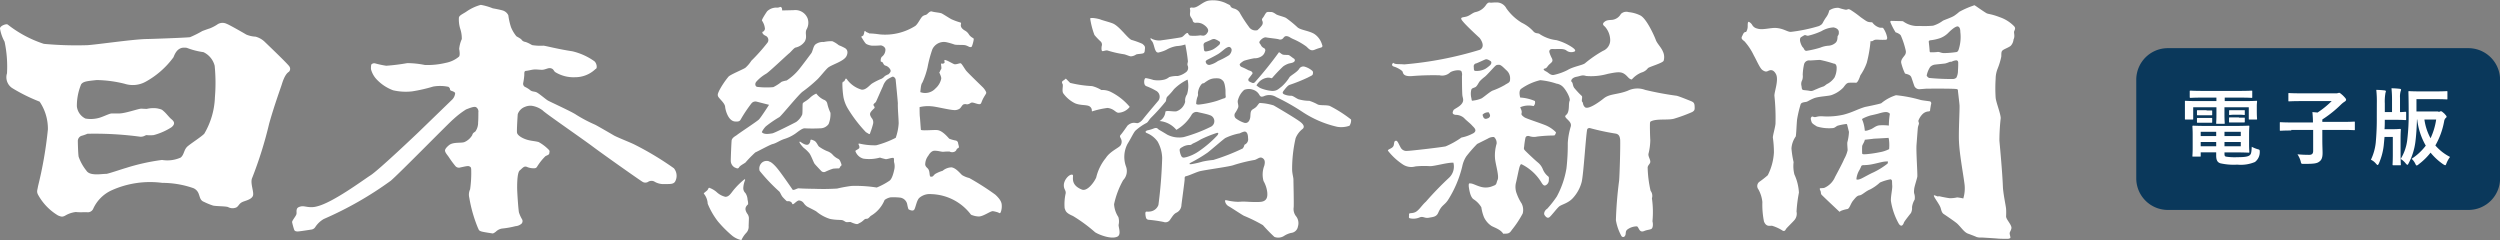
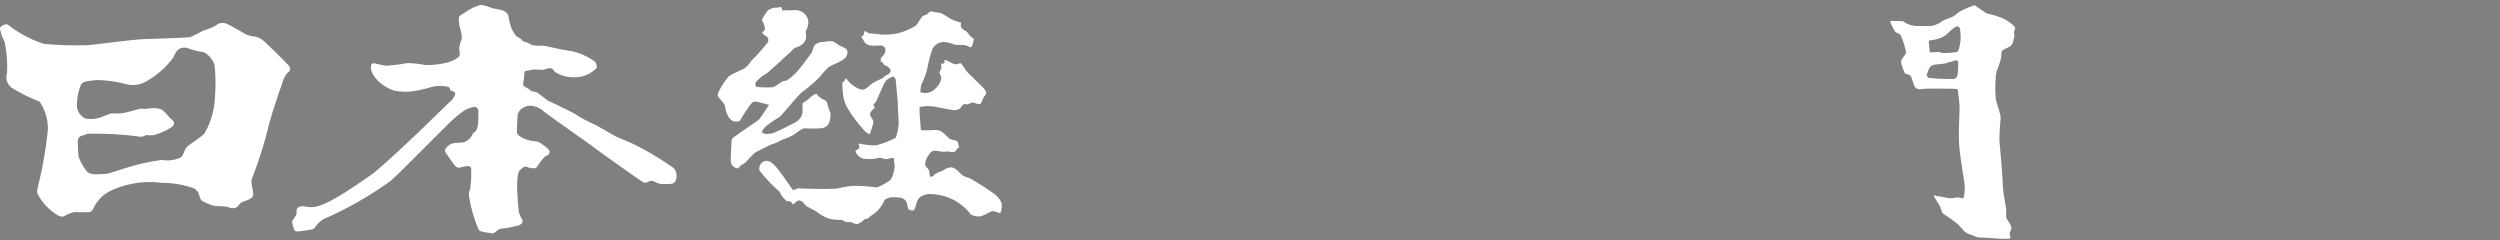
<svg xmlns="http://www.w3.org/2000/svg" width="190" height="18.244" viewBox="0 0 190 18.244">
  <rect x="0" y="0" width="190" height="18.244" fill="#808080" stroke="none" />
  <g id="NikkeiDSLogo" transform="translate(-28.876 -39.38)">
-     <path id="Path_2" data-name="Path 2" d="M853.447,57.4H830.6a2.4,2.4,0,0,0-2.4,2.4v7.495a2.4,2.4,0,0,0,2.4,2.4h22.851a2.4,2.4,0,0,0,2.4-2.4V59.8a2.414,2.414,0,0,0-2.4-2.4" transform="translate(-636.968 -14.36)" fill="#0a385b" />
-     <path id="Path_3" data-name="Path 3" d="M847.72,73.111c-.63,0-.833.02-.873.02-.061,0-.081,0-.081-.061v-.427c0-.061,0-.061.081-.061.041,0,.244.02.873.02h2.864c.63,0,.833-.02.873-.02.061,0,.061,0,.061.061v.427c0,.061,0,.061-.061.061-.041,0-.244-.02-.873-.02h-1.158v.264h1.564c.589,0,.792-.02.833-.02.061,0,.061,0,.061.061,0,.041-.02.162-.02.325v.325c0,.508.02.609.02.65,0,.061,0,.061-.061.061h-.508c-.061,0-.061,0-.061-.061v-.873h-1.848v.548c0,.427.02.609.02.65,0,.061,0,.061-.061.061h-.528c-.061,0-.061,0-.061-.061,0-.041.02-.223.02-.65v-.548H847.03v.873c0,.061,0,.061-.061.061h-.508c-.061,0-.061,0-.061-.061v-1.3c0-.061,0-.061.061-.061.041,0,.244.02.833.02h1.5v-.264Zm2.5,2.153c.65,0,.955-.02,1.016-.02s.061,0,.061.081c0,.041-.02.162-.02.589v.731c0,.366.02.548.02.589,0,.061,0,.061-.061.061-.041,0-.366-.02-1.016-.02h-.812v.1c0,.183.041.2.122.223a4.346,4.346,0,0,0,.853.041c.548,0,.812-.041.934-.142.1-.081.142-.162.162-.65a2.274,2.274,0,0,0,.447.183c.163.041.163.061.163.223a.945.945,0,0,1-.366.752,2.755,2.755,0,0,1-1.341.2,4.616,4.616,0,0,1-1.28-.1c-.2-.061-.325-.2-.325-.589v-.244H847.6v.264c0,.061,0,.061-.061.061h-.508c-.061,0-.061,0-.061-.061,0-.041.02-.2.02-.589V75.914c0-.386-.02-.548-.02-.589,0-.061,0-.081.061-.081.041,0,.345.02.955.02Zm-2.173-1.178h.366c.061,0,.061,0,.061.061v.264c0,.041,0,.041-.061.041h-1.036c-.061,0-.061,0-.061-.061v-.264c0-.041,0-.061.061-.061h.67Zm0,.569h.366c.061,0,.061,0,.061.061v.244c0,.061,0,.061-.061.061h-1.036c-.061,0-.061,0-.061-.061v-.244c0-.041,0-.061.061-.061Zm.731,1.056H847.6v.325h1.178Zm0,.772H847.6v.325h1.178Zm.63-.447h1.239v-.325h-1.239Zm1.239.447h-1.239v.325h1.239Zm-.142-2.417h.386c.061,0,.061,0,.061.061v.244c0,.061,0,.061-.061.061a3.022,3.022,0,0,0-.386-.02h-.3a3.024,3.024,0,0,0-.386.02c-.061,0-.061,0-.061-.061v-.244c0-.041,0-.061.061-.061Zm0,.569h.386c.061,0,.061,0,.061.061v.244c0,.041,0,.061-.061.061h-1.076c-.061,0-.061,0-.061-.061v-.264c0-.041,0-.061.061-.061h.691Zm3.981.975c-.569,0-.772.02-.812.02-.061,0-.061,0-.061-.061v-.528c0-.061,0-.061.061-.061.041,0,.244.02.813.02h1.645c0-.3-.02-.528-.041-.792.122.02.264.02.386.041a6.718,6.718,0,0,0,1.077-.873h-2.336c-.63,0-.853.02-.894.02-.061,0-.061,0-.061-.061v-.508c0-.061,0-.061.061-.061.041,0,.264.02.894.02h2.722a.882.882,0,0,0,.1-.02c.02,0,.041-.02.081-.02s.081.02.284.2c.2.2.244.264.244.325s-.041.1-.1.142a1.6,1.6,0,0,0-.284.223,8.7,8.7,0,0,1-1.422,1.137v.183h1.6c.569,0,.772-.02.812-.02.061,0,.061,0,.061.061v.528c0,.061,0,.061-.061.061-.041,0-.244-.02-.812-.02h-1.6V76.3c0,.467.02.792.02,1.016,0,.366-.081.548-.264.67-.183.142-.467.162-1.158.162-.2,0-.2,0-.244-.2a1.815,1.815,0,0,0-.244-.528c.244.02.467.041.894.041.2,0,.3-.081.3-.3V75.569h-1.666Zm6.5-2.051a8.323,8.323,0,0,0-.041-1.036,6.15,6.15,0,0,1,.63.041c.061,0,.1.041.1.061,0,.061-.041.122-.041.183a3.6,3.6,0,0,0-.041.752v.65h.548v-.975c0-.345-.02-.609-.041-.833a5.79,5.79,0,0,1,.63.041c.061,0,.1.041.1.061a.516.516,0,0,1-.041.142,1.6,1.6,0,0,0-.041.487v1.077a3.445,3.445,0,0,0,.386-.02c.061,0,.081,0,.081.061v.508c0,.061,0,.061-.081.061-.041,0-.183-.02-.67-.02h-.873c0,.244,0,.487-.02.711h.691c.3,0,.427-.02.487-.02s.061,0,.061.081c0,.041-.02.223-.02.67v1.2c0,.487.02.711.02.752,0,.061,0,.061-.061.061h-.487c-.061,0-.081,0-.081-.061,0-.041.02-.264.02-.752V76.1h-.63l-.061.65a4.723,4.723,0,0,1-.366,1.361c-.041.081-.061.122-.1.122s-.061-.041-.122-.1a1.067,1.067,0,0,0-.386-.3,3.993,3.993,0,0,0,.366-1.28,19.628,19.628,0,0,0,.081-1.97Zm4.672.63c.061,0,.1,0,.122-.02a.153.153,0,0,1,.081-.02c.061,0,.1.041.264.183.122.142.162.183.162.223a.112.112,0,0,1-.061.1.426.426,0,0,0-.122.244,5.708,5.708,0,0,1-.67,1.848,3.684,3.684,0,0,0,1.117.873,2.015,2.015,0,0,0-.264.467c-.041.1-.061.162-.1.162s-.061-.02-.142-.061a4.558,4.558,0,0,1-.975-.894,4.785,4.785,0,0,1-.914.894.256.256,0,0,1-.142.081c-.041,0-.061-.041-.1-.122a1.191,1.191,0,0,0-.284-.386,4.219,4.219,0,0,0,1.076-1,5.112,5.112,0,0,1-.65-1.991h-.02c-.02.67-.061,1.259-.122,1.726a4.731,4.731,0,0,1-.508,1.6c-.041.081-.061.122-.1.122s-.061-.041-.122-.1a1.378,1.378,0,0,0-.386-.345,3.561,3.561,0,0,0,.508-1.523,15.374,15.374,0,0,0,.1-1.95c0-1.1-.02-1.564-.02-1.6,0-.081,0-.081.061-.081.041,0,.244.02.792.02h1.259c.548,0,.752-.02.792-.02.061,0,.061,0,.061.081v.487c0,.061,0,.061-.061.061-.041,0-.223-.02-.792-.02h-1.5v.934h1.666Zm-1.056.589a4.185,4.185,0,0,0,.467,1.422,5.058,5.058,0,0,0,.427-1.422Z" transform="translate(-651.471 -26.313)" fill="#fff" />
    <path id="Path_4" data-name="Path 4" d="M302.168,42a.541.541,0,0,1-.284.041,1.02,1.02,0,0,0-.691.284s-.447.65-.386.711a1.245,1.245,0,0,1,.223.63c-.041.142-.1.2-.2.223,0,.1.041.183.223.284a.35.35,0,0,1,.142.569,13.79,13.79,0,0,1-1.2,1.341,2.47,2.47,0,0,1-.447.528c-.122.1-1.117.508-1.28.67a6.064,6.064,0,0,0-.731,1.1c-.061.162-.163.3-.02.487s.467.467.487.711.223,1.056.731,1.117c.244.02.366,0,.447-.142A10.506,10.506,0,0,1,300,49.328a.384.384,0,0,1,.386-.142l.955.244s-.609.955-.772,1.117S299.04,51.6,298.9,51.725c-.142.1-.406.223-.406.467-.02.244-.061,1.239-.061,1.483a.589.589,0,0,0,.284.508c.142.061.264.142.345,0s.386-.284.487-.366a8.855,8.855,0,0,1,.752-.772c.162-.061,1.036-.548,1.3-.63.284-.061.528-.264.894-.386a3.039,3.039,0,0,0,.812-.386c.183-.122.528-.427.731-.427a11.6,11.6,0,0,0,1.2,0,.776.776,0,0,0,.63-.325,2.019,2.019,0,0,0,.142-.853,3.268,3.268,0,0,1-.244-.711.391.391,0,0,0-.264-.284,1.522,1.522,0,0,1-.569-.467,1.572,1.572,0,0,0-.487.325c-.3.284-.528.325-.548.447-.02.183,0,.752-.041.833a1.371,1.371,0,0,1-.447.548c-.1.061-1.666.853-1.828.873s-.63.122-.792-.1a1.767,1.767,0,0,1,.3-.427,8.535,8.535,0,0,1,1.036-.711c.142-.081,1.5-1.767,1.787-1.95a10.909,10.909,0,0,0,1.077-.894c.162-.142.63-.731.812-.894.264-.244,1.219-.487,1.422-.894,0,0,.244-.427-.142-.63s-.386-.162-.467-.223a2.036,2.036,0,0,0-.467-.284,2.743,2.743,0,0,0-.65.061.928.928,0,0,0-.63.183c-.162.142-.183.427-.3.65,0,0-.752,1.016-.975,1.28a4.044,4.044,0,0,1-.914.812,1.989,1.989,0,0,0-.386.1,3.385,3.385,0,0,1-.63.406,5.964,5.964,0,0,1-1.219-.02c-.142-.02-.223-.244-.041-.427a3.016,3.016,0,0,1,.711-.569c.2-.1,1.645-1.483,1.767-1.564.122-.1.345-.386.467-.427a1.142,1.142,0,0,0,.711-.467c.2-.366,0-.589.122-.894a1.023,1.023,0,0,0,.1-.833,1,1,0,0,0-1.056-.65c-.67.02-.894.02-.894.02s.041-.284-.163-.264" transform="translate(-214.018 -2.084)" fill="#fff" />
    <path id="Path_5" data-name="Path 5" d="M313.532,55.023a.544.544,0,0,0-.427.162.605.605,0,0,0-.142.589,13.607,13.607,0,0,0,1.483,1.564c.081.061.163.325.284.447a3.632,3.632,0,0,0,.284.284c.041.041.163-.02.264.041a.219.219,0,0,1,.142.122c.02.041.041.122.122.061.081-.041.3-.284.427-.264a.472.472,0,0,1,.345.2.98.98,0,0,0,.264.264c.142.081.569.284.691.366a3.044,3.044,0,0,0,1.036.569c.467.1.833.061.955.1s.2.122.284.142.284-.02.345,0a1.975,1.975,0,0,0,.386.142c.142.02.122.02.3-.081.2-.081.345-.284.427-.3s.142,0,.2-.041c.081-.041.142-.142.223-.2a2.458,2.458,0,0,0,1.036-1.2,1.124,1.124,0,0,1,.447-.2,4.723,4.723,0,0,1,.731.02.637.637,0,0,1,.548.548c.081.386.1.345.142.366s.284.142.386,0,.183-.711.386-.894a1.207,1.207,0,0,1,.914-.284,3.912,3.912,0,0,1,2.965,1.5.211.211,0,0,0,.142.1,1.6,1.6,0,0,0,.508.1c.366-.02.853-.406,1.056-.406a2.2,2.2,0,0,1,.406.1c.142.081.163.081.223-.1a1.321,1.321,0,0,0,.041-.548c-.02-.1-.061-.325-.487-.711a20.154,20.154,0,0,0-1.97-1.259,1.886,1.886,0,0,1-.548-.223c-.142-.122-.467-.548-.812-.589a1.115,1.115,0,0,0-.67.264,2.391,2.391,0,0,0-.569.244c-.081.061-.162.2-.244.2s-.1.02-.122-.02c-.081-.081-.02-.366-.163-.569-.061-.081-.2-.162-.223-.325a1.1,1.1,0,0,1,.244-.691s.183-.366.467-.366.487.081.65.081a4.622,4.622,0,0,1,.487-.02.433.433,0,0,0,.366.02c.183-.081.142-.183.223-.244.081-.041.142-.061.122-.162s-.061-.223-.061-.264a.225.225,0,0,0-.163-.183,2.568,2.568,0,0,1-.508-.142c-.081-.081-.487-.589-.873-.65-.244-.041-1.117.061-1.28-.02-.02-.142-.061-.853-.081-1s-.02-.609-.02-.731a2.786,2.786,0,0,1,.914-.061c.325.02,1.3.264,1.666.284a.677.677,0,0,0,.487-.122c.142-.142.183-.325.366-.325.122-.02.122.041.264,0,.163-.041.163-.122.3-.122s.427.142.569.122.1-.122.284-.467c.183-.325.244-.345.2-.467a1.264,1.264,0,0,0-.284-.386c-.122-.122-1.117-1.077-1.239-1.239s-.325-.528-.406-.548-.366.122-.508.061-.487-.264-.589-.284c-.1-.041-.122-.041-.142,0,0,.061.041.183,0,.2a.221.221,0,0,1-.223.041c-.081-.02.041.325-.02.427-.081.1-.081.2-.142.244.02.081.183.366.142.508a1.351,1.351,0,0,1-.427.711,1.063,1.063,0,0,1-1.158.284c.041-.406.061-.609.162-.731a6.233,6.233,0,0,0,.386-1.137,9.288,9.288,0,0,1,.366-1.381A.968.968,0,0,1,327.161,46a5.1,5.1,0,0,1,.63.183c.2.041.711,0,.853.061.142.041.244.122.3.122.041,0,.122.041.163-.081a2.5,2.5,0,0,0,.122-.447c0-.081.041-.1-.061-.162a.856.856,0,0,1-.284-.244.819.819,0,0,0-.264-.284c-.142-.081-.386-.223-.366-.467.02-.1.041-.162-.041-.183a4.628,4.628,0,0,1-.67-.244c-.162-.081-.589-.366-.752-.447-.163-.061-.548-.081-.731-.142-.122-.041-.244.081-.366.2-.122.1-.2.041-.366.183-.163.162-.325.548-.528.711a4.3,4.3,0,0,1-2.681.65c-.711-.1-.792-.061-.833-.081-.041-.041-.2-.081-.244-.122-.041-.061-.1-.081-.122,0a.753.753,0,0,1-.081.284c-.081.061-.183.081-.142.122s.264.467.386.528a1.21,1.21,0,0,0,.406.122,5.943,5.943,0,0,0,.67-.02c.122,0,.366.122.366.325a.674.674,0,0,1-.284.548.445.445,0,0,0-.061.366.182.182,0,0,1,.162.1c.041.1.122.2.2.2a.618.618,0,0,1,.366.325c.041.122-.02.2-.142.325a1.827,1.827,0,0,0-.284.142.9.9,0,0,1-.244.2,4.882,4.882,0,0,0-.731.366c-.183.122-.467.508-.792.467a2.093,2.093,0,0,1-1.077-.731c-.081-.122-.122-.142-.162-.061s-.081.183-.142.183-.061.041-.081.122a7.035,7.035,0,0,0,.081,1.056,2.7,2.7,0,0,0,.325.853,10.5,10.5,0,0,0,1.381,1.808c.284.162.284.223.345,0a5.353,5.353,0,0,0,.2-.63.511.511,0,0,0-.061-.386c-.081-.1-.2-.284-.162-.406.02-.122.244-.325.284-.366s.081-.041.041-.142-.1-.1-.061-.183.142-.122.183-.2.427-.975.528-1.178a1.178,1.178,0,0,1,.3-.487,2.066,2.066,0,0,1,.447-.244.286.286,0,0,1,.223.284s.163,1.625.163,1.767c-.02.3.061,1.2.061,1.5a4.014,4.014,0,0,1-.223,1.1,7.281,7.281,0,0,1-1.483.569,5,5,0,0,1-1.239-.122c-.122-.02-.122.02-.1.061s.1.2.041.284-.3.162-.284.223a.885.885,0,0,0,.609.569,3.059,3.059,0,0,0,1.259-.081,3.8,3.8,0,0,0,.447.122c.122,0,.386-.1.528-.1.142-.02.061.223.1.345a1.122,1.122,0,0,1,0,.589c-.041.2-.163.691-.366.812a5.273,5.273,0,0,1-.955.508,10.291,10.291,0,0,0-1.909-.122,10.1,10.1,0,0,0-1.1.2,17.091,17.091,0,0,1-1.727.02c-.223,0-1.1-.02-1.2-.041-.163.02-.3.142-.447.122-.264-.386-.955-1.381-1.219-1.686-.1-.122-.406-.447-.569-.467-.081-.061-.081-.02-.183-.061" transform="translate(-226.356 -3.412)" fill="#fff" />
-     <path id="Path_6" data-name="Path 6" d="M300.162,55.714c-.162.1-.427-.061-.569-.162-.1-.081-.162-.041-.081.081a2.113,2.113,0,0,0,.284.345,2.567,2.567,0,0,1,.427.406c.142.183.325.711.406.812s.447.487.508.548a.27.27,0,0,0,.284.061,4.729,4.729,0,0,1,.609-.244,4.332,4.332,0,0,1,.447-.02c.061-.02.081-.142.142-.183.041-.041.081-.041.02-.2s-.1-.284-.223-.345a1.311,1.311,0,0,1-.447-.345,1.036,1.036,0,0,0-.406-.244,3.216,3.216,0,0,1-.609-.345c-.1-.1-.183-.366-.366-.447-.142-.061-.264-.122-.284-.02a.4.4,0,0,1-.142.3M331.016,47.873Zm-9.445-1.726c.041-.1.65.02.792.081s.63.183.894.284c.508.183,1.117,1.1,1.442,1.259a6.552,6.552,0,0,1,.833.3c.142.122.223.183.2.366s0,.325-.163.366-.427.041-.508.081a.806.806,0,0,1-.406.142c-.142-.02-.386-.142-.528-.162a7.957,7.957,0,0,1-1.239-.284c-.122-.041-.345.081-.406.041s-.061-.2-.041-.366a.338.338,0,0,0-.061-.345,5.377,5.377,0,0,1-.487-.508,6.057,6.057,0,0,1-.325-1.259m-1.848,4.57a1.494,1.494,0,0,1-.244.183.154.154,0,0,0-.02.2c.1.122-.061.508.061.731a2.437,2.437,0,0,0,.873.752c.427.2.955.1,1.158.264s.122.345.162.366a6.519,6.519,0,0,1,1.178-.264c.508.061.609.366.833.366a1.146,1.146,0,0,0,.853-.447,4.478,4.478,0,0,0-1.4-1.117,1.408,1.408,0,0,0-.752-.162,2.578,2.578,0,0,0-.711-.3,8.657,8.657,0,0,1-1.666-.244l-.325-.325M292.2,59.451a1.3,1.3,0,0,1,.3.772,5.708,5.708,0,0,0,.772,1.341,8.865,8.865,0,0,0,1.1,1.1,1.67,1.67,0,0,0,.691.325,1.937,1.937,0,0,1,.366-.548.679.679,0,0,0,.183-.528c0-.061.02-.447.02-.609a.613.613,0,0,0-.142-.345c-.142-.244-.2-.447.081-.691a1.127,1.127,0,0,0-.041-.345,1,1,0,0,0-.162-.508.51.51,0,0,1-.163-.386,1.745,1.745,0,0,1,.142-.609c0-.02-.02-.061-.041-.061a5.68,5.68,0,0,0-.894.894c-.183.244-.325.447-.569.447a1.474,1.474,0,0,1-.67-.366,1.71,1.71,0,0,0-.569-.325c-.081.061-.061.122-.142.2-.1.1-.244.183-.264.244" transform="translate(-209.839 -5.362)" fill="#fff" />
-     <path id="Path_7" data-name="Path 7" d="M448.735,48.463a9.86,9.86,0,0,0-1.625-1.036c-.3-.081-.67-.02-.894-.1a3.52,3.52,0,0,0-.65-.284,3.061,3.061,0,0,1-.833-.122c-.223-.1-.406-.264-.548-.264a1.3,1.3,0,0,1-.569-.122c-.1-.081-.1-.122,0-.264.1-.122.3-.406.467-.447a12.713,12.713,0,0,0,1.361-.548c.264-.142.366-.162.386-.264s.041-.2-.081-.284a1.56,1.56,0,0,0-.548-.284.368.368,0,0,0-.406.162c-.142.244-.609.487-.731.63a3.261,3.261,0,0,1-.589.711c-.264.2-.366.345-.731.345a2.952,2.952,0,0,1-.914-.223,1.761,1.761,0,0,1-.284-.2,1.494,1.494,0,0,1,.284-.345,1.126,1.126,0,0,1,.589-.244c.244,0,.244.081.325.02a11.716,11.716,0,0,1,.833-.873,1.536,1.536,0,0,1,.447-.223c.2-.041.345-.061.427-.183a.153.153,0,0,0-.081-.2c-.122-.081-.264-.2-.345-.244s-.386,0-.508-.061-.2-.162-.264-.162a28.533,28.533,0,0,1-1.828,2.275.2.2,0,0,1-.162.061,1.4,1.4,0,0,1-.3-.142.2.2,0,0,1-.02-.183c.041-.041.223-.284.284-.366.041-.041.02-.142-.081-.2s-.183-.061-.244-.1a5.093,5.093,0,0,0-.467-.223.234.234,0,0,1-.163-.2c0-.061.244-.244.345-.284a6.8,6.8,0,0,1,.752-.183.955.955,0,0,0,.609-.183.643.643,0,0,0,.223-.345.186.186,0,0,0-.081-.244.469.469,0,0,1-.244-.244c-.041-.081-.142-.142-.1-.244s.3-.366.508-.325.833.1.955.142a.3.3,0,0,0,.366-.122c.1-.122.2-.162.427-.061a2.458,2.458,0,0,0,.386.2,5.086,5.086,0,0,1,.914.528c.183.162.325.386.65.244.3-.122.366-.122.467-.162.1-.02.142-.1.081-.223a1.461,1.461,0,0,0-.589-.812c-.406-.244-1-.284-1.259-.487a8.877,8.877,0,0,0-.894-.731c-.2-.1-.589-.183-.731-.264-.122-.081-.284-.2-.427-.183-.142,0-.284-.041-.366.081-.081.1-.162.284-.223.345-.041.061-.1.1-.061.223a.341.341,0,0,1-.02.366,2.014,2.014,0,0,1-.345.366.59.59,0,0,1-.65-.264,10.041,10.041,0,0,1-.711-1.1.763.763,0,0,0-.427-.284c-.162-.041-.244-.122-.264-.2s-.2-.122-.325-.2a2.329,2.329,0,0,0-1.32-.2c-.487.081-.873.609-1.259.528-.122-.02-.2.041-.162.142s-.02.284,0,.427.183.3.2.406a.207.207,0,0,0,.223.183.962.962,0,0,1,.467.061c.183.081.589.366.467.63-.122.244-.284.3-.386.284-.122,0-.081-.02-.2-.02a3.029,3.029,0,0,1-.772.02c-.142-.061-.122-.2-.2-.2-.163.02-.284.284-.467.325-.142.041-1.442.223-1.6.244a1.343,1.343,0,0,1-.63-.122c-.041-.041-.142-.081-.1.02s.081.1.163.244c.081.162.142.487.2.589.041.1.122.244.325.162a2.438,2.438,0,0,0,.508-.183,2.287,2.287,0,0,1,.792-.284,2.426,2.426,0,0,0,.65-.122,12.921,12.921,0,0,1,.2,1.28c-.02.162-.061.2-.02.325a.416.416,0,0,1-.163.528,1.513,1.513,0,0,1-.589.264,2.027,2.027,0,0,0-.65.081.952.952,0,0,1-.406.2,2.07,2.07,0,0,1-.792.02,4.48,4.48,0,0,0-.569-.142c-.061,0-.081.02-.122.142-.02.122-.041.386.142.467a4.7,4.7,0,0,1,.731.345.512.512,0,0,1,.2.752s-.894,1.056-1.036,1.239c-.142.162-.244.366-.508.467-.142.061-.406-.162-.812.2,0,0-.406.589-.508.691-.081.1-.081.122,0,.284a.5.5,0,0,1-.02.528c-.122.183-.792.447-1.117.955a3.673,3.673,0,0,0-.731,1.483c-.122.3-.67,1.1-1.1.914-.955-.386-.569-1.056-.691-1.117-.223-.1-.67.366-.67.792,0,.325.163.366.142.609a3.753,3.753,0,0,0-.081,1.137c.081.2.061.345.63.589a11.744,11.744,0,0,1,1.686,1.239c.284.183,1.239.569,1.706.325.3-.162.061-.711.081-.894a1.167,1.167,0,0,0-.02-.589,1.968,1.968,0,0,1-.325-.975,6.466,6.466,0,0,1,.691-1.828.99.99,0,0,0,.223-1.016,2.135,2.135,0,0,1,.1-1.726c.3-.487.427-.792.589-1a3.935,3.935,0,0,1,.873-.609c.122-.081.163-.223.345-.406a14.52,14.52,0,0,0,1.1-1.219c.061-.1.02-.284.142-.386a4.743,4.743,0,0,0,.487-.548,3.762,3.762,0,0,1,1.036-.731,2.174,2.174,0,0,1-.041,1.117.823.823,0,0,0-.142.569,1.008,1.008,0,0,1-.691.731c-.264.02-.812-.1-.812.041a.887.887,0,0,1-.447.691,1.861,1.861,0,0,1,1.28.67,3.187,3.187,0,0,0,1.178-1.178.436.436,0,0,1,.406-.183c.223.061.772.162.955.244a.474.474,0,0,1,.1.873,11.557,11.557,0,0,1-2.072.792,1.966,1.966,0,0,1-1.259-.183c-.427-.264-.63-.366-.67-.406-.061-.041-.1-.162-.366-.061a2.468,2.468,0,0,1-.487.142c-.1.041-.2.122-.041.2a1.866,1.866,0,0,1,.833.65,2.675,2.675,0,0,1,.345,1.259,34.908,34.908,0,0,1-.284,3.555.765.765,0,0,1-.548.487,1.066,1.066,0,0,1-.345.02c-.081,0-.1.061-.1.142a1.381,1.381,0,0,0,.041.3.223.223,0,0,0,.223.183,10.573,10.573,0,0,1,1.117.162.414.414,0,0,0,.508-.183c.163-.223.264-.427.487-.528a.667.667,0,0,0,.366-.589c.041-.325.244-1.828.244-1.93s-.02-.223.1-.244c.264-.061.67-.264,1-.366s2.376-.366,2.641-.487a11.968,11.968,0,0,1,1.584-.386c.223-.061.386-.264.589-.142s.2.325.142.569a1.873,1.873,0,0,0-.061,1.178,2.234,2.234,0,0,1,.284.873c.02.264.02.67-.528.711-.528.041-1.2-.041-1.422-.02a2.756,2.756,0,0,1-.691-.02c-.386-.041-.589-.162-.569-.02a.544.544,0,0,0,.3.406c.244.142.975.63,1.137.711a11.78,11.78,0,0,1,1.442.711,12.376,12.376,0,0,0,.873.894.819.819,0,0,0,.711-.061,1.65,1.65,0,0,1,.569-.244.577.577,0,0,0,.508-.487.857.857,0,0,0-.122-.752.883.883,0,0,1-.2-.711c.02-.366-.02-1.889-.02-2.092s-.1-.447-.1-.812a10.563,10.563,0,0,1,.264-2.336,1.648,1.648,0,0,1,.508-.691c.142-.1.2-.284-.142-.548s-1.442-.914-2.031-1.259a4.17,4.17,0,0,0-1-.183c-.1-.02-.122.041-.264.223s-.345.244-.406.325c-.142.162-.061.467-.142.67-.061.2-.2.345-.427.284a2.12,2.12,0,0,1-.65-.345.322.322,0,0,1-.02-.427,2.266,2.266,0,0,0,.2-.366c.081-.183-.081-.406,0-.609a1.543,1.543,0,0,1,.467-.752.943.943,0,0,1,.65-.02.833.833,0,0,1,.508.406c.081.122.122.162.325.1a.988.988,0,0,1,.955.061,16.232,16.232,0,0,1,1.95,1.1,8,8,0,0,0,2.681,1.158,1.886,1.886,0,0,0,.934-.081.763.763,0,0,0,.122-.467M439.29,43c.122-.061.223-.1.325.041.1.122.02.366-.142.528a5.648,5.648,0,0,1-.853.447,1.754,1.754,0,0,1-.589.284.253.253,0,0,1-.325-.162c-.061-.122.041-.183.162-.244,0,0,.447-.223.691-.366.244-.122.589-.467.731-.528m-1.625-.406.427-.183a.42.42,0,0,1,.284-.061,1.611,1.611,0,0,1,.325.162c.1.061.1.122.041.244a2.393,2.393,0,0,1-.508.386,1.885,1.885,0,0,1-.487.142c-.122.02-.162-.02-.183-.1s-.02-.244-.041-.366a.22.22,0,0,1,.142-.223m-.508,4.733c-.223,0-.2-.061-.183-.183a1.588,1.588,0,0,1,.081-.386.405.405,0,0,0,.041-.284,1.247,1.247,0,0,1,.223-.63c.122-.162.163-.122.223-.142s.1-.081.244-.162a1.118,1.118,0,0,1,.508-.2c.487-.041.548.041.691.162s.183.508.2.65,0,.3.02.508c.041.2-.122.183-.223.223s-.366.142-.508.183a7.582,7.582,0,0,1-1.32.264m-1,4c-.163.061-.264.02-.325-.1a1.344,1.344,0,0,1-.122-.447c0-.1.081-.162.2-.223a1.055,1.055,0,0,1,.589-.162c.142-.02.081-.041.244-.122a4.111,4.111,0,0,0,.569-.3,9.318,9.318,0,0,1,1.2-.487c.122-.041.2,0,.061.183a8.46,8.46,0,0,1-1.4,1.2,3.143,3.143,0,0,1-1.016.467m4.062-1.808c.081-.02.162-.081.366-.142s.325.142.325.487a.438.438,0,0,1-.244.487c-.081.061,0,.081-.162.3a15.75,15.75,0,0,1-2.234.873,6.583,6.583,0,0,0-.812.122,6.781,6.781,0,0,1-.873.2c-.223.02-.1-.081-.02-.122a10.789,10.789,0,0,0,1.259-.752c.223-.162,1.178-1,1.361-1.117a4.409,4.409,0,0,1,1.036-.345m34.408-2.437c-.163-.061-.894-.366-1.137-.427a23.845,23.845,0,0,1-2.4-.447,1.673,1.673,0,0,0-1.32.061c-.752.3-1.361.223-1.808.569-.427.345-1.2.873-1.442.691-.2-.183-.122-.345-.223-.427-.061-.061.041-.345-.02-.427a6.319,6.319,0,0,1-.589-.63c-.122-.2-.081-.366-.183-.447s.02-.325.366-.386c.325-.061.427-.162.731-.061a4.635,4.635,0,0,0,1.645-.162c.609-.122.955-.183,1.219-.02.284.162.366.427.609.447a1.938,1.938,0,0,1,.731-.528.9.9,0,0,0,.487-.325c.061-.1,1.117-.386,1.2-.569a.98.98,0,0,0-.061-.711c-.122-.3-.427-.589-.528-.853-.1-.284-.711-1.666-1.2-1.889a2.576,2.576,0,0,0-.873-.244.593.593,0,0,0-.589.142.877.877,0,0,1-.67.447c-.345.02-.447.041-.589.162s-.122.223.041.345a1.579,1.579,0,0,1,.406.975.877.877,0,0,1-.548.873,9.08,9.08,0,0,0-1.381.955c-.2.142-.894.244-1.32.508a4.216,4.216,0,0,1-1.036.366c-.264.041-.406-.183-.589-.264-.2-.1-.244-.2-.081-.223.162-.041.162-.162.345-.325s.284-.223.183-.447a2.249,2.249,0,0,1-.2-.487c0-.041-.02-.244.284-.223s.772-.061,1,.1a.609.609,0,0,0,.65.081c.122-.1-.122-.264-.244-.345a4.1,4.1,0,0,0-1.137-.508,2.9,2.9,0,0,1-1.259-.447c-.142-.122-.264-.02-.467-.183a2.893,2.893,0,0,0-.914-.691,3.879,3.879,0,0,1-1.178-1.1.831.831,0,0,0-.711-.447c-.3,0-.366.02-.467.02s-.2-.081-.386.2a1.254,1.254,0,0,1-.752.508c-.244.041-.427.264-.711.345s-.589.02-.264.386c.3.366,1.259,1.239,1.259,1.239.142.183.427.65.041.894a27.415,27.415,0,0,1-5.769,1.117c-.447-.041-.691.02-.833-.122-.142.122-.122.244.081.3s.609.284.63.386c.041.1.041.366.691.325a20.457,20.457,0,0,1,2.112-.061.884.884,0,0,0,.812-.223c.163-.122.731-.244.853-.081a.643.643,0,0,1,.041.366s0,1.341.041,1.523c.041.2.122.366-.081.609s-.569.366-.609.467-.162.3.162.345a.971.971,0,0,1,.65.244c.122.142.467.406.589.548s.447.366.142.589a3.136,3.136,0,0,1-.934.345,6.3,6.3,0,0,1-1.2.67c-.386.081-2.7.345-2.925.345a.493.493,0,0,1-.508-.284c-.142-.244-.223-.528-.366-.487-.122.041-.1.122-.142.325-.061.284-.447.284-.447.427a4.752,4.752,0,0,0,1.117,1.036,1.156,1.156,0,0,0,.975.162,6.429,6.429,0,0,1,1.077-.02c.345.02,1.32-.284,1.808-.264a1.162,1.162,0,0,1-.345,1.158,24.461,24.461,0,0,0-1.747,1.808c-.345.3-.569.752-.914.833-.183.061-.386,0-.366.142s-.061.244.061.284a1.2,1.2,0,0,0,.731-.061c.284-.122.386.081.711.02s.569-.061.711-.366c.264-.609.447-.548.731-.955a8.448,8.448,0,0,0,1.1-2.58,2.205,2.205,0,0,1,.3-.752,10.379,10.379,0,0,1,.833-.955l.812-.406a.8.8,0,0,1,.467-.122.6.6,0,0,1,.2.508,3.116,3.116,0,0,0-.122,1.117c.041.467.325,1.341.2,1.625s-.041.366-.345.467a1.353,1.353,0,0,1-.894.081c-.325-.081-.609-.244-.772-.264s-.2-.041-.183.244c.041.284.122.792.366.955a1.806,1.806,0,0,1,.589.609,3.244,3.244,0,0,0,.2.752,1.631,1.631,0,0,0,.548.65c.183.122.711.264.914.609.3-.02.447.041.65-.284a7.639,7.639,0,0,0,.833-1.259,1.082,1.082,0,0,0-.081-.752,3.506,3.506,0,0,1-.366-.731,1.412,1.412,0,0,1-.081-.792c.061-.2.244-1.178.3-1.3.081-.183.081-.2.223-.122a3.669,3.669,0,0,1,1.4,1.3c.142.244.244.345.406.223a.424.424,0,0,0,.183-.366c0-.122.041-.223-.081-.3a1.345,1.345,0,0,1-.386-.548,1.278,1.278,0,0,0-.366-.487c-.183-.142-.914-.833-1-.934s-.061-.162-.041-.284a5.846,5.846,0,0,1,.1-.67c.041-.081.081-.142.264-.122a1.114,1.114,0,0,0,.63.041,11.38,11.38,0,0,1,1.3-.081.377.377,0,0,0,.122-.244,2.444,2.444,0,0,0-.731-.508c-.427-.183-1.523-.528-1.666-.63s-.244-.183-.223-.284c.081-.244-.142-.467-.081-.487a1.621,1.621,0,0,1,1-.081.393.393,0,0,0,.1-.386,3.292,3.292,0,0,0-1.117-.264c-.1-.386-.041-.589.081-.67a4.168,4.168,0,0,1,1.442-.65,5.441,5.441,0,0,1,1.239.264.86.86,0,0,1,.487.244c.244.244.589.873.508,1.056-.1.244,0,.65-.162.955-.1.183-.284.162-.081.386.2.2.406.366.325.63a5.4,5.4,0,0,0-.223,1.239,15.766,15.766,0,0,1-.1,1.93,6.825,6.825,0,0,1-.731,2.133,7.956,7.956,0,0,1-.731.934c-.2.122-.284.366-.2.487s.223.284.386.142.528-.63.711-.792.691-.244,1.056-.65a2.886,2.886,0,0,0,.67-1.239c.142-.65.3-3.311.406-3.94.02-.122.122-.142.2-.142a18.121,18.121,0,0,0,1.991.427c.264.061.3.264.325.467.02.589-.041,2.661-.081,3.108a29.5,29.5,0,0,0-.244,3.006,3.777,3.777,0,0,0,.386,1.137c.081.2.284.183.345-.041.041-.2-.02-.3.223-.447a1.216,1.216,0,0,1,.65-.183c.081.041.122.183.2.284s.183.142.366.061c.2-.081.366-.081.508-.142s.162-.366.1-.589a7.41,7.41,0,0,0-.041-1.747.629.629,0,0,0-.1-.569,8.753,8.753,0,0,1-.223-1.726c-.02-.223.2-.3.2-.487s-.163-.386-.142-.589a4.575,4.575,0,0,0,.142-1.056c-.02-.244-.041-1.219-.02-1.32s.061-.1.162-.142c.447-.162,1.259-.041,1.666-.162a11.8,11.8,0,0,0,1.381-.508c.122-.081.183-.122.183-.3,0-.284-.02-.427-.244-.508M458.241,44.2c.081-.02.548-.244.691-.3s.3.061.406.122c.1.081.061.2-.02.3a2.555,2.555,0,0,1-.366.284,1.4,1.4,0,0,1-.772.162c-.142,0-.1-.2-.122-.325a.221.221,0,0,1,.183-.244m1.016,4.083c-.081.1-.122.081-.223.122a.2.2,0,0,1-.244-.122.848.848,0,0,1-.061-.183.583.583,0,0,1,.467-.183c.1.162.142.264.061.366m1.117-2.417a5.616,5.616,0,0,1-.894.406c-.244.122-.65.487-.833.589a2.262,2.262,0,0,1-.609.162c-.162.041-.122-.02-.162-.2a1.313,1.313,0,0,1,0-.63c.041-.122.183-.122.325-.2.122-.081.223-.325.325-.447a2.954,2.954,0,0,1,.366-.325c.162-.122.711-.752.812-.833s.122-.081.284-.081.386.264.569.427a.807.807,0,0,1,.264.67c0,.284-.163.264-.447.467m29.107-3.636a1.848,1.848,0,0,0-.284-.691c-.061-.081-.081-.041-.284-.061a1.069,1.069,0,0,1-.569-.406c-.386-.02-.345-.02-.873-.386a8.024,8.024,0,0,0-.792-.569c-.2-.1-.162,0-.345,0a3.553,3.553,0,0,1-.528-.142,1.09,1.09,0,0,0-.731.2,1.274,1.274,0,0,1-.244.528,3.577,3.577,0,0,0-.244.406c-.081.142-.142.162-.284.244a12.061,12.061,0,0,1-2.153.447c-.264,0-.548-.264-1.137-.3-.427-.02-1.036.183-1.422.041a.555.555,0,0,1-.366-.264.59.59,0,0,0-.223-.223c-.122-.081-.122.122-.122.325a.8.8,0,0,1-.122.427c-.162,0-.2.1-.284.284-.1.183-.081.244.163.427a4.5,4.5,0,0,1,.711,1.077c.2.345.467,1,.67,1.117.183.122.284.122.406.061s.386-.183.609.244c.223.447-.142,1.361-.122,1.645a15.888,15.888,0,0,1,.081,2.133c-.041.345-.2.853-.2,1.036a7.9,7.9,0,0,1,.081,1.137,4.333,4.333,0,0,1-.467,1.726,7.086,7.086,0,0,1-.65.508.407.407,0,0,0-.061.569,2.516,2.516,0,0,1,.3.955,6.524,6.524,0,0,0,.122,1.483c.162.406.406.325.609.325a3.152,3.152,0,0,1,.833.386c.122.041.183-.041.223-.122s.427-.447.609-.65a.751.751,0,0,0,.2-.691,10.745,10.745,0,0,1,.183-1.442,3.841,3.841,0,0,0-.345-1.381,2.565,2.565,0,0,1-.061-.934,7.463,7.463,0,0,1-.162-1.036,1.772,1.772,0,0,1,.325-.914c.041-.162.061-.873.1-1.28a8.835,8.835,0,0,1,.264-1.137c.041-.2.345-.183.467-.223s.2-.122.548-.264,1.117-.162,1.341-.244a2.289,2.289,0,0,0,.894-.569c.2-.264.244-.325.406-.366a5.3,5.3,0,0,1,.569,0c.142-.02.284-.447.325-.569a3.977,3.977,0,0,0,.487-.955,9.688,9.688,0,0,0,.284-1.645.2.2,0,0,0,.183-.02c.122-.081.183-.1.447-.081a5.175,5.175,0,0,0,.569,0,.153.153,0,0,0,.061-.162M485.641,44.6a1.7,1.7,0,0,1-.163.67,1.546,1.546,0,0,1-.508.467c-.122.041-.244.2-.366.223a4.735,4.735,0,0,0-.467.183c-.264.1-.325.183-.548.142-.081-.02-.284-.041-.467-.061-.162-.02-.122-.2-.162-.345a.593.593,0,0,1,.061-.406.868.868,0,0,0,.041-.406,4.223,4.223,0,0,1,.1-.792.393.393,0,0,1,.447-.3c.142,0,.609-.041.772-.041a9.777,9.777,0,0,1,1.056.284c.162,0,.223.2.2.386m.081-2.5c-.02.142,0,.386-.162.528a.886.886,0,0,1-.548.223A1.914,1.914,0,0,0,484.4,43a7.509,7.509,0,0,1-1.056.244.181.181,0,0,1-.162-.1.619.619,0,0,0-.142-.2,1.32,1.32,0,0,1-.183-.467c0-.081-.02-.223.1-.284a2.568,2.568,0,0,1,.244-.142c.1-.02.163.061.284.041a5.222,5.222,0,0,0,1-.345,2.009,2.009,0,0,1,.914-.284c.244.041.427.183.406.386a.345.345,0,0,1-.081.264" transform="translate(-317.179)" fill="#fff" />
-     <path id="Path_8" data-name="Path 8" d="M715.452,75.452c-.081-.02-.487-.061-.67-.1a10.463,10.463,0,0,0-1.889-.366,3.253,3.253,0,0,0-1.117.609c-.122.061-1.239.284-1.239.284-.609.183-.934.406-1.645.589a5.543,5.543,0,0,1-1.564.122,1.429,1.429,0,0,0-.487.041c-.183.061-.244-.041-.345-.02a.6.6,0,0,0-.061.081c-.041.061,0,.2.041.325s.183.2.406.345a3.2,3.2,0,0,0,1.219.122c.162-.02.244-.142.366-.183a4.031,4.031,0,0,1,.609-.122c.061-.02.081,0,.1.041s.1.406.142.548a3.568,3.568,0,0,1-.122.792c-.02.142.02.467.02.609a2.43,2.43,0,0,1-.264.67c-.1.264-.508,1.016-.691,1.361a1.555,1.555,0,0,1-.833.833,2.1,2.1,0,0,1-.284.02c-.061.02-.061.061,0,.183s.02.2.081.3c.061.081,1.3,1.239,1.341,1.28s.02.041.142-.041a2.569,2.569,0,0,1,.508-.142c.162-.061.223-.406.427-.65s.3-.366.487-.386.467-.325.792-.447a3.424,3.424,0,0,0,.752-.528,3.685,3.685,0,0,1,.792-.244c.061,0,.061.02.1.061s.02.162.041.427c.02.244-.122.812-.1,1.158a5.126,5.126,0,0,0,.609,1.747c.223.3.345,0,.386-.122.041-.1.528-.711.528-.711a.839.839,0,0,0,.081-.447,1.474,1.474,0,0,1,.2-.569.98.98,0,0,0-.041-.487,1.011,1.011,0,0,1,0-.264c0-.2.2-.752.244-1,.02-.264-.1-1.93-.061-2.417.02-.244.081-1.117.1-1.28s.081-.264.081-.325c.02-.061-.041-.122-.041-.223a1.4,1.4,0,0,1,.284-.467.724.724,0,0,1,.528-.244c.061-.02.081-.041.081-.1s.041-.264.061-.406c.061-.142,0-.244-.1-.264m-3.189,4.733a5.656,5.656,0,0,1-1.076.67c-.325.142-.772.406-.955.487-.2.081-.3.081-.345.041a1.631,1.631,0,0,1,.2-.65,2.391,2.391,0,0,0,.162-.325c.02-.081.1-.1.2-.1a3.586,3.586,0,0,0,.487-.041c.264-.041.731-.162.914-.2a1.835,1.835,0,0,1,.427-.041.258.258,0,0,1-.02.162m.122-1.1a2.514,2.514,0,0,1-.752.244,8.529,8.529,0,0,1-.975.142c-.284.02-.284,0-.325-.041a5.309,5.309,0,0,1,0-.569c.02-.122.183-.325.2-.487,0,0,.589-.061.691-.081.1,0,1.117-.061,1.117-.061a.2.2,0,0,0,.02.081,3.211,3.211,0,0,1,.02.772m.041-2.58a5.665,5.665,0,0,0-.061.792,3.926,3.926,0,0,0-.691-.02c-.325.02-.508.264-.752.325,0,0-.264.122-.386.081a2.729,2.729,0,0,0-.162-.752c-.02-.041-.081-.122,0-.162a3.128,3.128,0,0,1,.609-.244c.2-.041.366-.081.528-.122s.609-.2.792-.1c.162.061.142.122.122.2" transform="translate(-539.921 -28.37)" fill="#fff" />
    <path id="Path_9" data-name="Path 9" d="M181.949,43.151c.041-.142.142-.244,0-.406a2.769,2.769,0,0,0-1.1-.691c-.63-.244-.853-.223-1-.3-.244-.142-.812-.548-.853-.569s-.041-.061-.162,0a6.5,6.5,0,0,0-1.056.467,3.522,3.522,0,0,1-.386.3c-.223.142-.792.325-.873.386a2.4,2.4,0,0,1-.731.366,7.755,7.755,0,0,1-1.036.02,1.834,1.834,0,0,1-1.2-.325.205.205,0,0,0-.1-.041l-.853-.02s-.081.041-.061.081a4.841,4.841,0,0,0,.406.792c.1.02.366.142.406.264a6.217,6.217,0,0,1,.366,1.137.44.44,0,0,1-.1.366c-.081.122-.3.325-.244.569a4.31,4.31,0,0,0,.284.792c.183.061.406.081.487.3s.2.609.244.691a.419.419,0,0,0,.325.2c.142,0,.508-.041.63-.041s2.173-.02,2.275.041c.081.061.061.041.061.1s.1.833.122,1.117-.081,2.051-.041,2.762c.041,1,.345,2.58.427,3.29a2.659,2.659,0,0,1-.1,1.036,3.223,3.223,0,0,0-.467-.081,2.442,2.442,0,0,1-.569.061c-.162-.02-.589-.1-.752-.142-.1-.02-.122.02-.183,0s-.1-.041-.162-.061-.142-.061-.081.081.386.589.467.792.081.427.284.548c.183.122.812.548,1,.711.3.284.508.63.792.752,0,0,.609.223.67.264a.959.959,0,0,0,.386.041s1.056.061,1.239.081.67.02.792.02c.122-.041.183-.041.162-.122,0-.081-.081-.264-.041-.366s.142-.264.122-.386c-.041-.264-.406-.609-.406-.833a5.3,5.3,0,0,0,0-.569c-.02-.244-.223-1.158-.244-1.706-.041-1.117-.244-3.25-.264-3.473a15.687,15.687,0,0,1,.1-1.726c-.02-.386-.345-1.158-.386-1.544a11.33,11.33,0,0,1,0-1.442,2.115,2.115,0,0,1,.162-.792,5.411,5.411,0,0,0,.264-.873c.02-.162-.02-.366.081-.467.1-.122.569-.264.67-.406a.828.828,0,0,0,.183-.447c.122-.244.02-.467.041-.609m-4.265,2.986a1.122,1.122,0,0,1-.122.528.4.4,0,0,1-.264.1,17.162,17.162,0,0,1-1.808-.081.358.358,0,0,1-.183-.183,1.867,1.867,0,0,1,.264-.65.623.623,0,0,1,.386-.183c.162-.02.589-.061.752-.081a2.176,2.176,0,0,0,.345-.122c.1-.02.122,0,.162-.02a.868.868,0,0,1,.366-.1c.1.041.1.061.122.162,0,.162,0,.345-.02.63m.041-1.564c-.081.122-.081.122-.142.142a6.886,6.886,0,0,1-.955.081c-.244,0-.366-.122-.528-.081a3.458,3.458,0,0,1-.427.02c-.061,0-.122.02-.142-.081,0-.122-.061-.67-.061-.67-.02-.122.02-.142.122-.162a3.488,3.488,0,0,0,.731-.162,1.708,1.708,0,0,0,.589-.366c.142-.142.528-.528.752-.528.162.041.2.223.2.427a3.109,3.109,0,0,1-.142,1.381M50.878,45.812c-.142-.223-1.767-1.767-1.889-1.889a1.618,1.618,0,0,0-.691-.386,2.024,2.024,0,0,1-.711-.162c-.162-.1-1.3-.752-1.483-.812a.715.715,0,0,0-.67.02,3.076,3.076,0,0,1-.609.325c-.142.041-.467.162-.569.2a7.983,7.983,0,0,1-.934.467c-.2.041-3.047.142-3.311.142-1.036.02-3.8.427-4.489.467a26.743,26.743,0,0,1-3.311-.1,8.893,8.893,0,0,1-2.742-1.462c-.122-.1-.65.122-.589.325a3.144,3.144,0,0,0,.345.975,9.123,9.123,0,0,1,.183,2.4.987.987,0,0,0,.386,1.117,12.979,12.979,0,0,0,2.092,1.036,3.677,3.677,0,0,1,.63,2.112,30.483,30.483,0,0,1-.752,4.326c-.041.284-.122.386,0,.63a4.168,4.168,0,0,0,1.523,1.584c.244.1.325.122.528.02a2.034,2.034,0,0,1,.833-.284c.244.041.752,0,.873.02a.448.448,0,0,0,.447-.284,2.83,2.83,0,0,1,1.341-1.361,7.106,7.106,0,0,1,3.9-.589,7.2,7.2,0,0,1,2.376.406.746.746,0,0,1,.406.467c.081.2.1.467.386.569a4.956,4.956,0,0,0,.691.284c.284.061,1.016.041,1.158.122a.71.71,0,0,0,.609.02c.183-.1.2-.284.447-.406.2-.1.691-.183.812-.467s-.244-1-.041-1.4a30.425,30.425,0,0,0,1.28-4.1c.386-1.381.894-2.762.955-2.965.223-.731.427-.894.548-.975a.307.307,0,0,0,.041-.386m-5.667,2.316a5.837,5.837,0,0,1-.812,2.783c-.244.244-.914.67-1.239.934s-.264.63-.548.873a2.475,2.475,0,0,1-1.422.183,15.862,15.862,0,0,0-2.742.609c-.223.061-1.361.447-1.483.447-.386,0-1.259.183-1.523-.244a3.552,3.552,0,0,1-.589-1.056c-.041-.223-.061-1.077-.061-1.178a.42.42,0,0,1,.264-.406,3.466,3.466,0,0,0,.467-.162,25.99,25.99,0,0,1,4,.223c.264.02.366-.1.487-.122a2.428,2.428,0,0,0,.548,0,4.746,4.746,0,0,0,1.341-.589c.366-.284.162-.487.02-.609-.162-.122-.386-.427-.569-.589s-.162-.162-.528-.244a2.145,2.145,0,0,0-.792.041c-.122,0-.406-.02-.406-.02-.223,0-1.158.345-1.666.366h-.589c-.183,0-.67.264-1,.345a2.355,2.355,0,0,1-1,.041,1.163,1.163,0,0,1-.65-.934,4.271,4.271,0,0,1,.325-1.666c.162-.223.447-.244,1.178-.325a9.246,9.246,0,0,1,2.133.284,2.022,2.022,0,0,0,1.564-.142A6.51,6.51,0,0,0,42.063,45.1c.162-.427.345-.63.63-.711a1.078,1.078,0,0,1,.386,0,5.549,5.549,0,0,0,1.259.325,1.576,1.576,0,0,1,.853,1.036,13.271,13.271,0,0,1,.02,2.376M60.628,50.85s-3.006,2.864-3.6,3.23c-.569.366-2.864,2.072-4.062,2.356-.569.162-.955-.061-1.2,0,0,0-.284.041-.325.2-.061.162,0,.264-.041.406s-.325.467-.325.589a4.985,4.985,0,0,0,.162.589c.041.1.142.122.264.122s.914-.122,1.016-.142a.414.414,0,0,0,.325-.2,1.9,1.9,0,0,1,.65-.609,26.841,26.841,0,0,0,5.078-2.9c.609-.508,4.469-4.448,4.753-4.672a6.668,6.668,0,0,1,.975-.752c.223-.081.63-.264.772-.162a.39.39,0,0,1,.162.386c0,.183,0,.609-.02.752a1.162,1.162,0,0,1-.2.691c-.081.081-.2.1-.244.284a1.273,1.273,0,0,1-.589.528c-.244.1-.833-.02-1.158.223,0,0-.325.244-.325.427.02.183.2.345.325.548a7.277,7.277,0,0,0,.467.63.348.348,0,0,0,.386.1c.223-.041.569-.142.67-.081.122.061.122.081.142.2a8.791,8.791,0,0,1-.081,1.544.951.951,0,0,0-.061.65,10.482,10.482,0,0,0,.65,2.275c.081.162.061.2.223.264s.772.142.853.162.142-.02.284-.122a.871.871,0,0,1,.467-.244,6.807,6.807,0,0,0,1.036-.183.768.768,0,0,0,.467-.2.292.292,0,0,0,.041-.3,2.563,2.563,0,0,1-.244-.528c-.041-.122-.142-1.5-.142-1.909s.02-1.158.2-1.3c.2-.162.325-.366.548-.264a1.251,1.251,0,0,0,.569.1.221.221,0,0,0,.2-.122,4.3,4.3,0,0,1,.63-.792c.183-.1.284-.1.3-.244s.041-.142-.041-.244a3.274,3.274,0,0,0-.772-.589c-.284-.081-.609-.081-.955-.2s-.67-.325-.691-.528c-.02-.162.041-1.239.061-1.4a.913.913,0,0,1,.548-.548,1.032,1.032,0,0,1,.508-.081,1.8,1.8,0,0,1,.853.366c.1.142,2.783,1.991,3.717,2.681.67.508,3.311,2.376,3.839,2.722a.406.406,0,0,0,.427.02.478.478,0,0,1,.467-.041,1.336,1.336,0,0,0,.812.2c.406,0,.67.02.792-.2a.9.9,0,0,0-.1-1,23.042,23.042,0,0,0-2.965-1.787c-.264-.142-1.361-.569-1.6-.711s-1.259-.731-1.422-.812a10.719,10.719,0,0,1-1.462-.772c-.284-.2-1.93-.955-2.112-1.056s-.731-.589-.914-.65-.325-.02-.508-.2a2.158,2.158,0,0,0-.345-.2.277.277,0,0,1-.122-.3,4.585,4.585,0,0,0,.081-.589c0-.223,0-.3.122-.325.122,0,.406-.081.589-.1.2-.02.447.02.63.02.244,0,.467-.162.65-.122.244.041.244.223.366.3a2.638,2.638,0,0,0,1.5.386,2.227,2.227,0,0,0,1.564-.63c.142-.02.1-.427-.1-.589a4.77,4.77,0,0,0-1.666-.752c-1.077-.162-1.991-.406-2.194-.427a4.006,4.006,0,0,1-.853-.041c-.061-.02-.244-.142-.406-.2-.122-.061-.2-.041-.284-.1-.162-.1-.061-.081-.2-.183-.183-.122-.284-.162-.325-.2a2.641,2.641,0,0,1-.406-.691,5.026,5.026,0,0,1-.2-.894.693.693,0,0,0-.427-.366c-.2-.061-.63-.142-.752-.162a4.481,4.481,0,0,0-.914-.264,3.515,3.515,0,0,0-1.117.528c-.284.183-.548.284-.548.467a2.4,2.4,0,0,0,.1.812,2.356,2.356,0,0,1,.122.792,2.369,2.369,0,0,0-.2.752s.1.487-.02.589a2.192,2.192,0,0,1-1,.467,5.888,5.888,0,0,1-1.584.162,6.956,6.956,0,0,0-1.341-.142,15.018,15.018,0,0,1-1.6.2,7.32,7.32,0,0,1-.853-.183.289.289,0,0,0-.284.1,1.454,1.454,0,0,0-.02.345,1.773,1.773,0,0,0,.447.792,3.268,3.268,0,0,0,1.239.812,4.3,4.3,0,0,0,1.442.081,11.746,11.746,0,0,0,1.6-.366,3.106,3.106,0,0,1,1.158.02c.1.081.122.142.122.2s.061.1.162.122c.081.041.244.081.223.2a.806.806,0,0,1-.2.427L60.628,50.85Z" transform="translate(0 -1.371)" fill="#fff" />
  </g>
</svg>